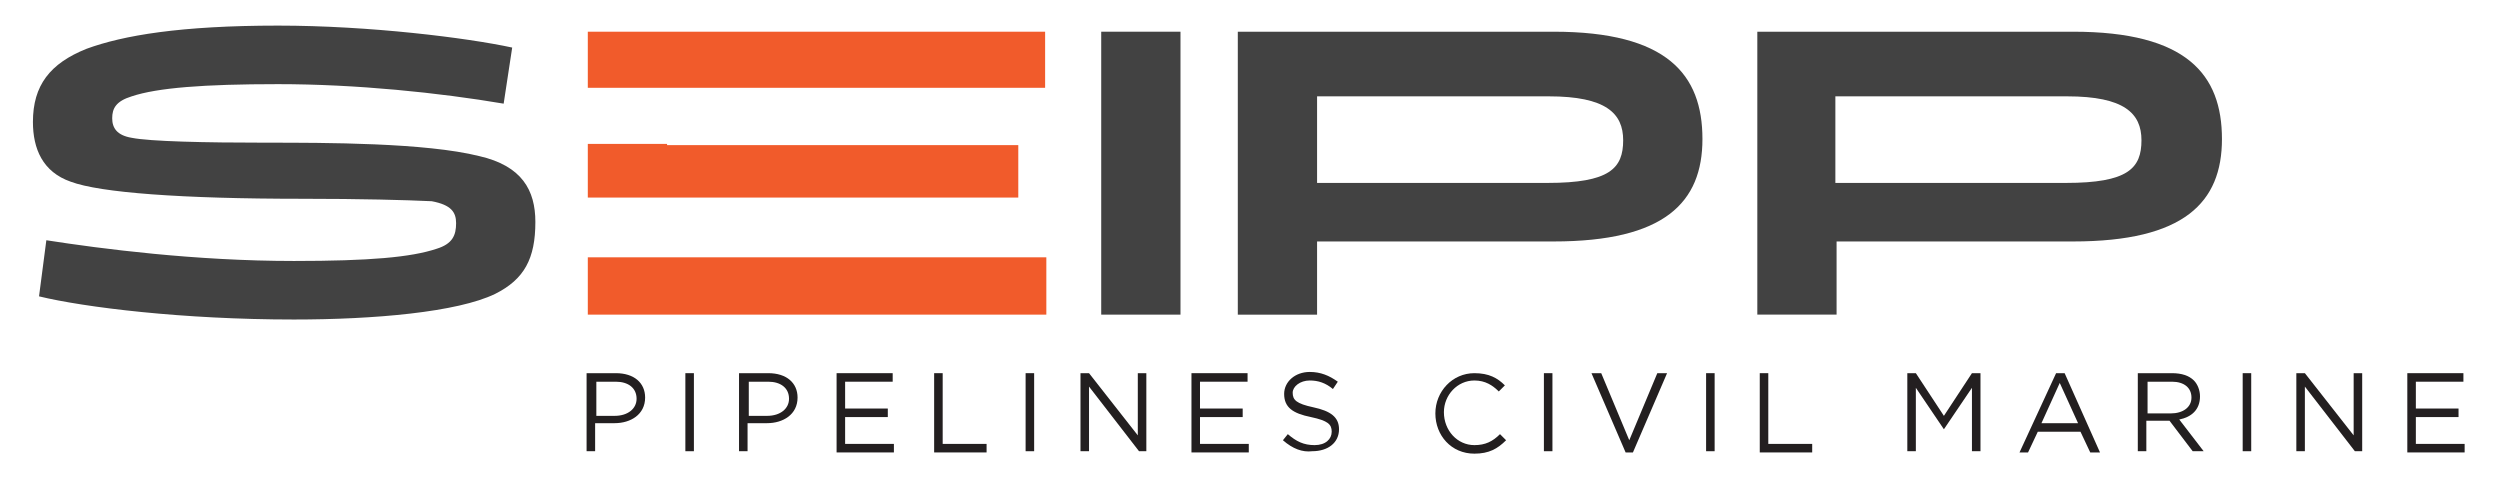
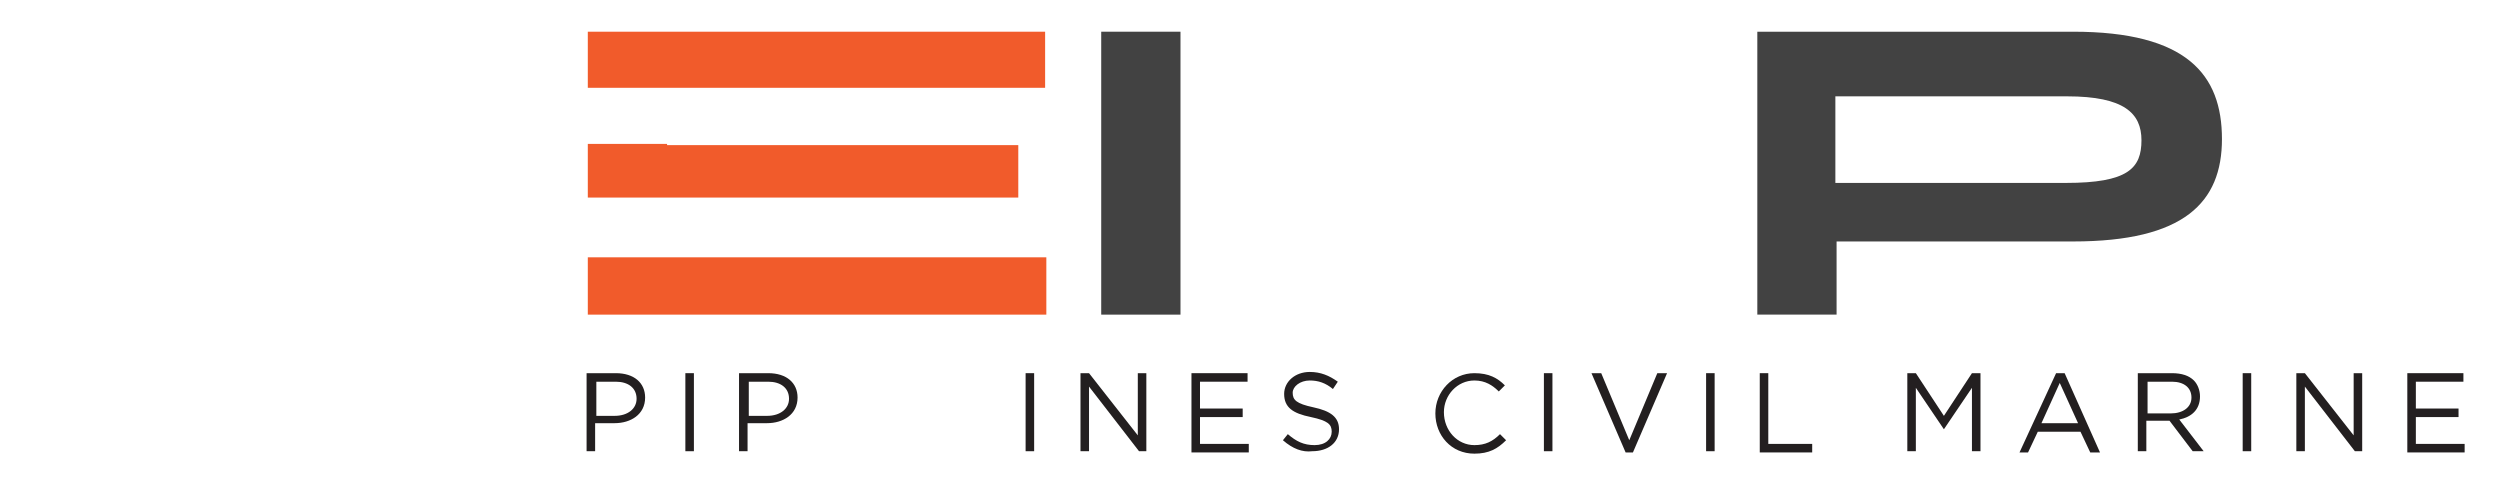
<svg xmlns="http://www.w3.org/2000/svg" version="1.1" id="Layer_1" x="0px" y="0px" width="205px" height="40px" viewBox="0 0 205 40" xml:space="preserve">
  <g>
-     <path fill="#424242" d="M24.8,16.3c-9.9,0-16.6-0.5-19-1.4c-2.3-0.8-3.1-2.7-3.1-4.9c0-3,1.4-4.8,4.4-6c3-1.1,7.7-1.9,15.7-1.9   c7.5,0,15.5,1,19.2,1.8l-0.7,4.6c-5.3-0.9-12.1-1.6-18.5-1.6c-6.1,0-9.9,0.3-12,1c-1.3,0.4-1.6,1-1.6,1.8c0,0.8,0.4,1.4,1.6,1.6   c1.5,0.3,6,0.4,11,0.4c4.9,0,13.1,0,17.5,1.1c3.5,0.8,4.6,2.8,4.6,5.4c0,3-0.9,4.7-3.3,5.9c-3.1,1.5-9.9,2.1-16.5,2.1   c-9.1,0-17.2-1-20.9-1.9l0.6-4.6c4.5,0.7,12.2,1.7,20.3,1.7c6.2,0,9.6-0.3,11.7-1c1.3-0.4,1.6-1.1,1.6-2.1c0-0.9-0.4-1.5-2-1.8   C33.3,16.4,29.6,16.3,24.8,16.3z" />
    <path fill="#424242" d="M96.8,25.8h-6.5V2.6h6.5V25.8z" />
-     <path fill="#424242" d="M101.5,2.6h25.9c9.3,0,12.2,3.5,12.2,8.8c0,5.2-3.1,8.4-12.2,8.4H108v6h-6.5V2.6z M108,7.9V15h18.9   c5.1,0,6.2-1.2,6.2-3.5c0-2.2-1.4-3.6-6.1-3.6H108z" />
    <path fill="#424242" d="M144.1,2.6H170c9.3,0,12.2,3.5,12.2,8.8c0,5.2-3.1,8.4-12.2,8.4h-19.4v6h-6.5V2.6z M150.5,7.9V15h18.9   c5.1,0,6.2-1.2,6.2-3.5c0-2.2-1.4-3.6-6.1-3.6H150.5z" />
    <g>
      <rect x="48.2" y="2.6" fill="#F15B2B" width="37.5" height="4.6" />
      <polygon fill="#F15B2B" points="48.2,11.8 48.2,16.2 83.5,16.2 83.5,11.9 54.7,11.9 54.7,11.8   " />
      <rect x="48.2" y="21.1" fill="#F15B2B" width="37.6" height="4.7" />
    </g>
    <g>
      <path fill="#231F20" d="M48.1,30.6h2.4c1.5,0,2.4,0.8,2.4,2v0c0,1.4-1.2,2.1-2.5,2.1h-1.6v2.3h-0.7V30.6z M50.4,34.1    c1.1,0,1.8-0.6,1.8-1.4v0c0-0.9-0.7-1.4-1.7-1.4h-1.6v2.8H50.4z" />
      <path fill="#231F20" d="M56.2,30.6h0.7v6.4h-0.7V30.6z" />
      <path fill="#231F20" d="M60.6,30.6H63c1.5,0,2.4,0.8,2.4,2v0c0,1.4-1.2,2.1-2.5,2.1h-1.6v2.3h-0.7V30.6z M62.9,34.1    c1.1,0,1.8-0.6,1.8-1.4v0c0-0.9-0.7-1.4-1.7-1.4h-1.6v2.8H62.9z" />
-       <path fill="#231F20" d="M68.6,30.6h4.6v0.7h-3.9v2.2h3.5v0.7h-3.5v2.2h4v0.7h-4.7V30.6z" />
-       <path fill="#231F20" d="M76.6,30.6h0.7v5.8h3.6v0.7h-4.3V30.6z" />
      <path fill="#231F20" d="M84.1,30.6h0.7v6.4h-0.7V30.6z" />
      <path fill="#231F20" d="M88.6,30.6h0.7l4,5.1v-5.1H94v6.4h-0.6l-4.1-5.3v5.3h-0.7V30.6z" />
      <path fill="#231F20" d="M97.7,30.6h4.6v0.7h-3.9v2.2h3.5v0.7h-3.5v2.2h4v0.7h-4.7V30.6z" />
      <path fill="#231F20" d="M105.2,36.1l0.4-0.5c0.7,0.6,1.3,0.9,2.2,0.9c0.9,0,1.4-0.5,1.4-1.1v0c0-0.6-0.3-0.9-1.7-1.2    c-1.5-0.3-2.2-0.8-2.2-1.9v0c0-1,0.9-1.8,2.1-1.8c0.9,0,1.6,0.3,2.3,0.8l-0.4,0.6c-0.6-0.5-1.2-0.7-1.9-0.7c-0.8,0-1.4,0.5-1.4,1    v0c0,0.6,0.3,0.9,1.7,1.2c1.4,0.3,2.1,0.8,2.1,1.8v0c0,1.1-0.9,1.8-2.2,1.8C106.8,37.1,106,36.8,105.2,36.1z" />
      <path fill="#231F20" d="M117.7,33.9L117.7,33.9c0-1.8,1.4-3.3,3.2-3.3c1.2,0,1.9,0.4,2.5,1l-0.5,0.5c-0.5-0.5-1.1-0.9-2-0.9    c-1.4,0-2.5,1.2-2.5,2.6v0c0,1.5,1.1,2.7,2.5,2.7c0.9,0,1.5-0.3,2.1-0.9l0.5,0.5c-0.7,0.7-1.4,1.1-2.6,1.1    C119,37.2,117.7,35.7,117.7,33.9z" />
      <path fill="#231F20" d="M126.6,30.6h0.7v6.4h-0.7V30.6z" />
      <path fill="#231F20" d="M130.5,30.6h0.8l2.3,5.5l2.3-5.5h0.8l-2.8,6.5h-0.6L130.5,30.6z" />
      <path fill="#231F20" d="M139.9,30.6h0.7v6.4h-0.7V30.6z" />
      <path fill="#231F20" d="M144.3,30.6h0.7v5.8h3.6v0.7h-4.3V30.6z" />
      <path fill="#231F20" d="M156.4,30.6h0.7l2.3,3.5l2.3-3.5h0.7v6.4h-0.7v-5.2l-2.3,3.4h0l-2.3-3.4v5.2h-0.7V30.6z" />
      <path fill="#231F20" d="M168.6,30.6h0.7l2.9,6.5h-0.8l-0.8-1.7h-3.5l-0.8,1.7h-0.7L168.6,30.6z M170.4,34.7l-1.5-3.3l-1.5,3.3    H170.4z" />
      <path fill="#231F20" d="M175.3,30.6h2.8c0.8,0,1.4,0.2,1.8,0.6c0.3,0.3,0.5,0.8,0.5,1.3v0c0,1.1-0.7,1.7-1.7,1.9l2,2.6h-0.9    l-1.9-2.5h0H176v2.5h-0.7V30.6z M178,33.9c1,0,1.7-0.5,1.7-1.3v0c0-0.8-0.6-1.3-1.6-1.3h-2v2.6H178z" />
      <path fill="#231F20" d="M183.9,30.6h0.7v6.4h-0.7V30.6z" />
      <path fill="#231F20" d="M188.3,30.6h0.7l4,5.1v-5.1h0.7v6.4h-0.6l-4.1-5.3v5.3h-0.7V30.6z" />
      <path fill="#231F20" d="M197.4,30.6h4.6v0.7h-3.9v2.2h3.5v0.7h-3.5v2.2h4v0.7h-4.7V30.6z" />
    </g>
  </g>
</svg>